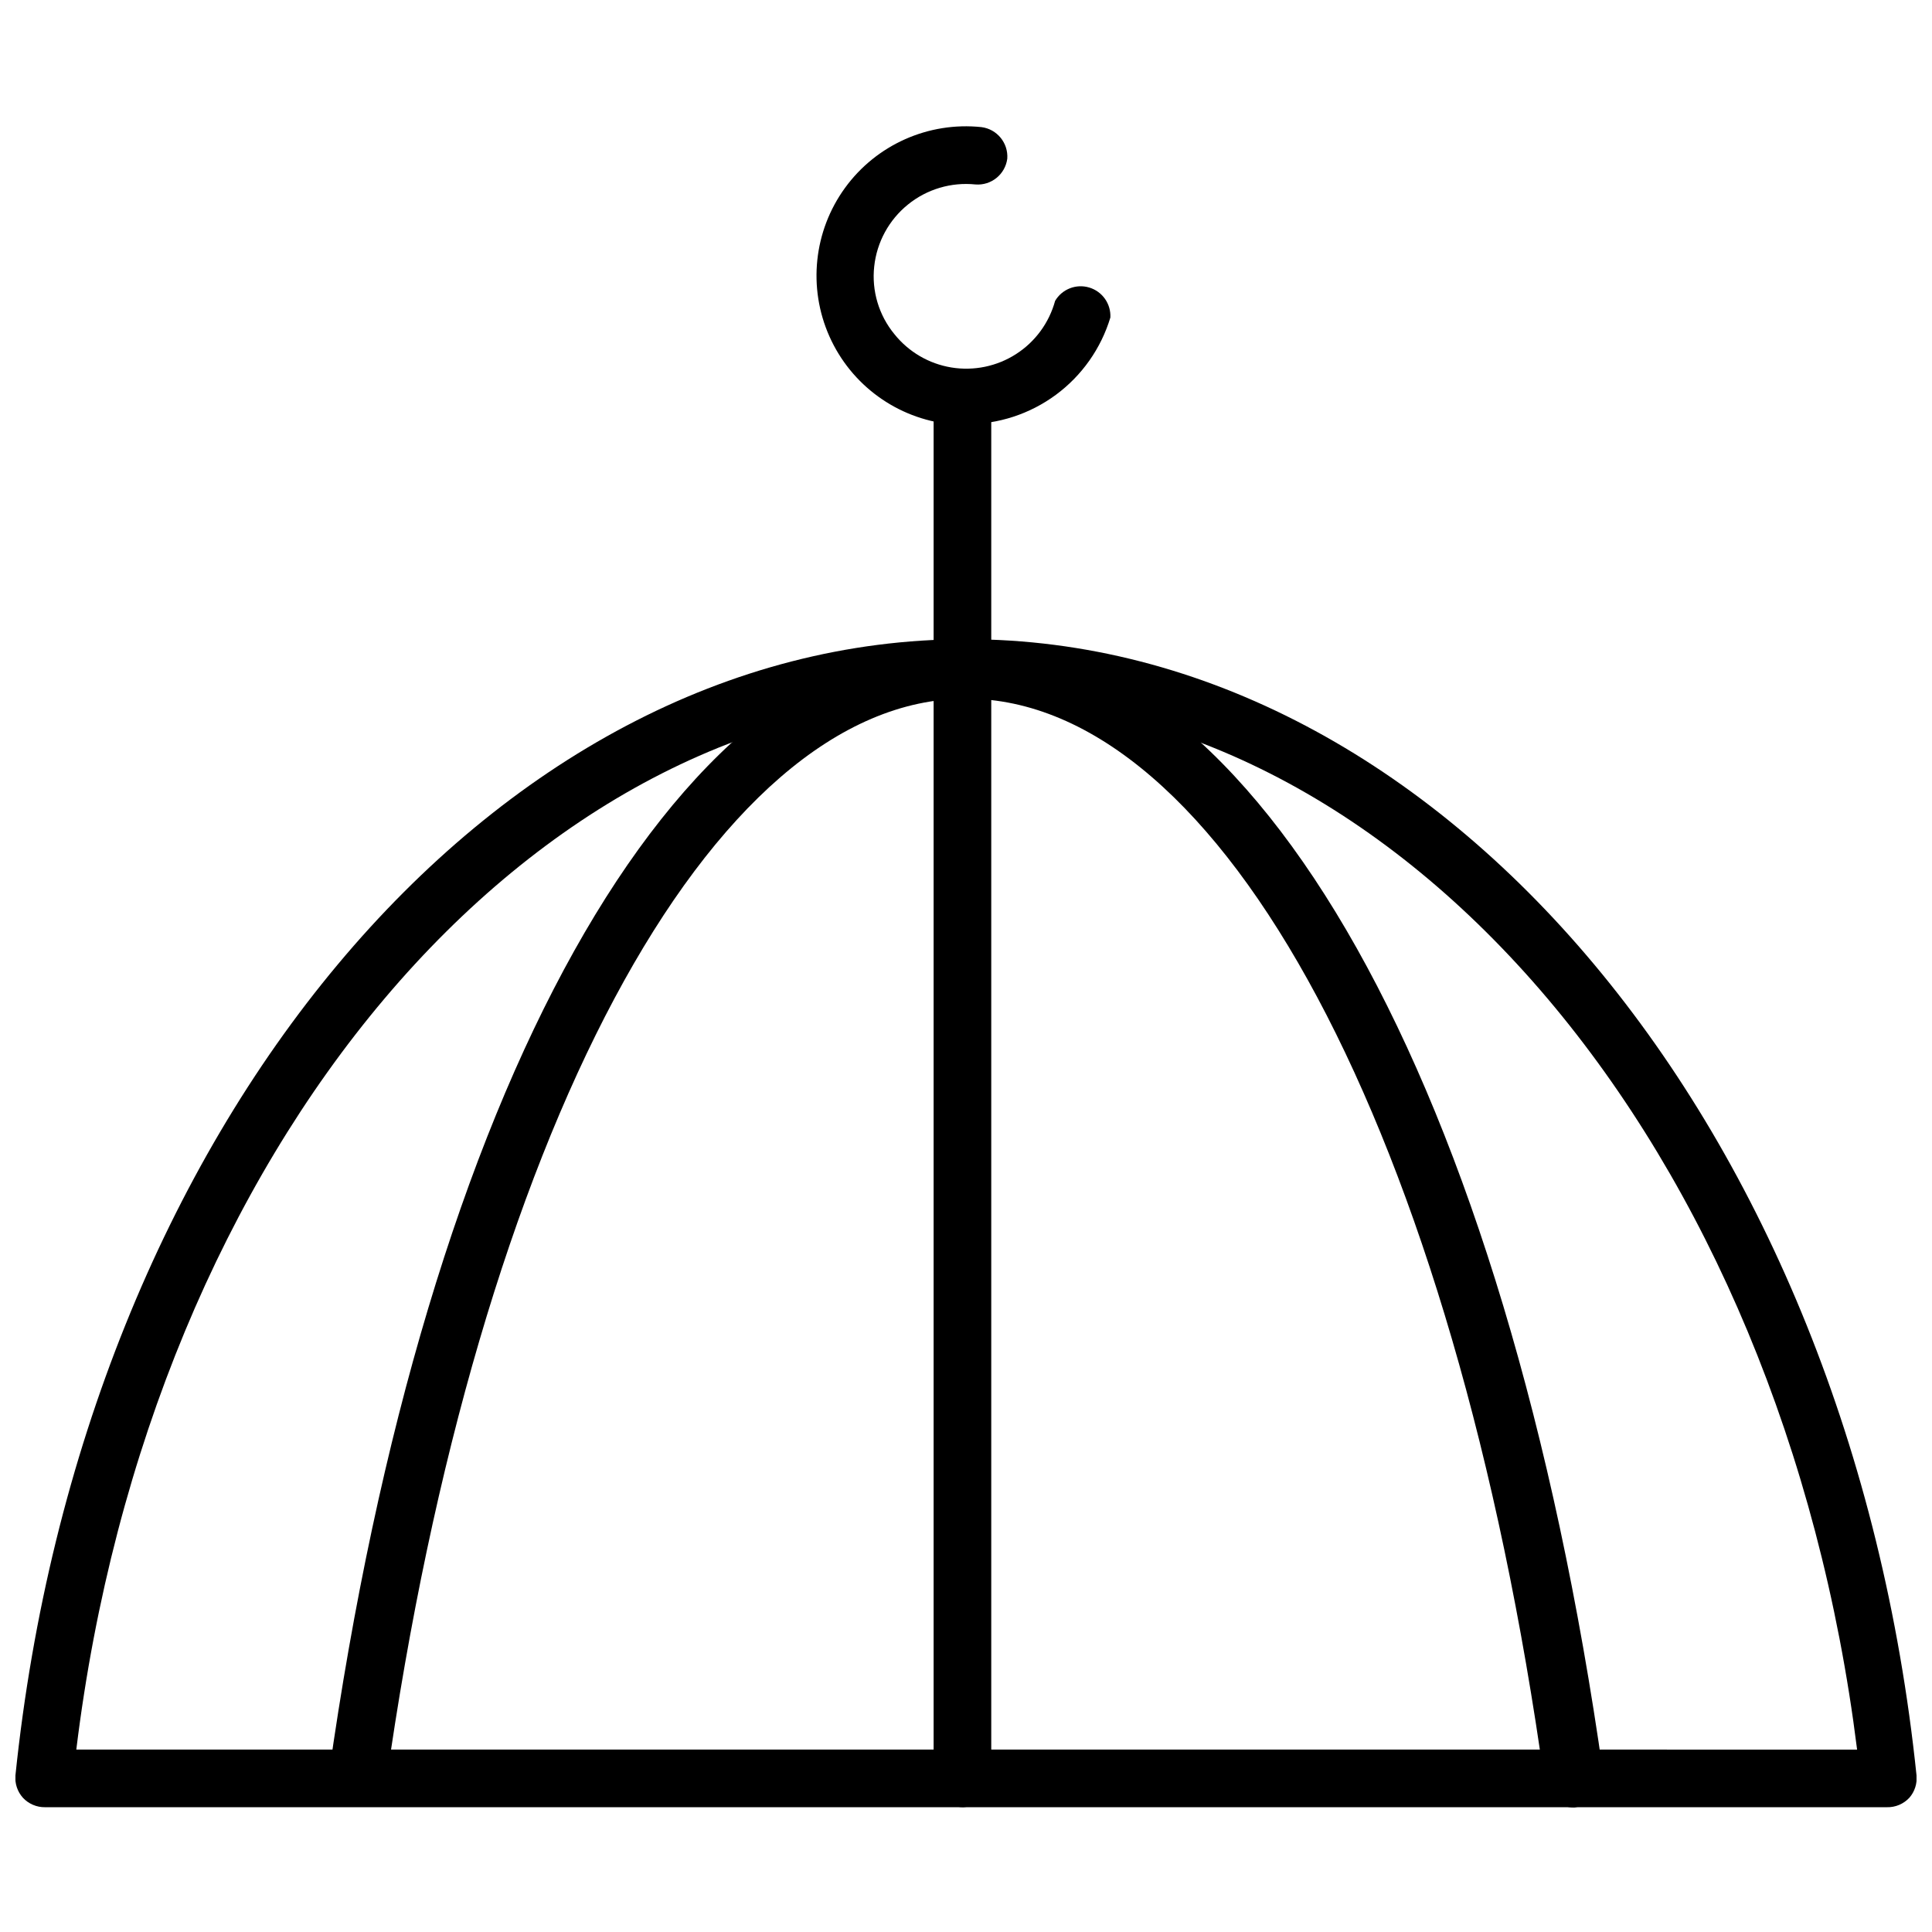
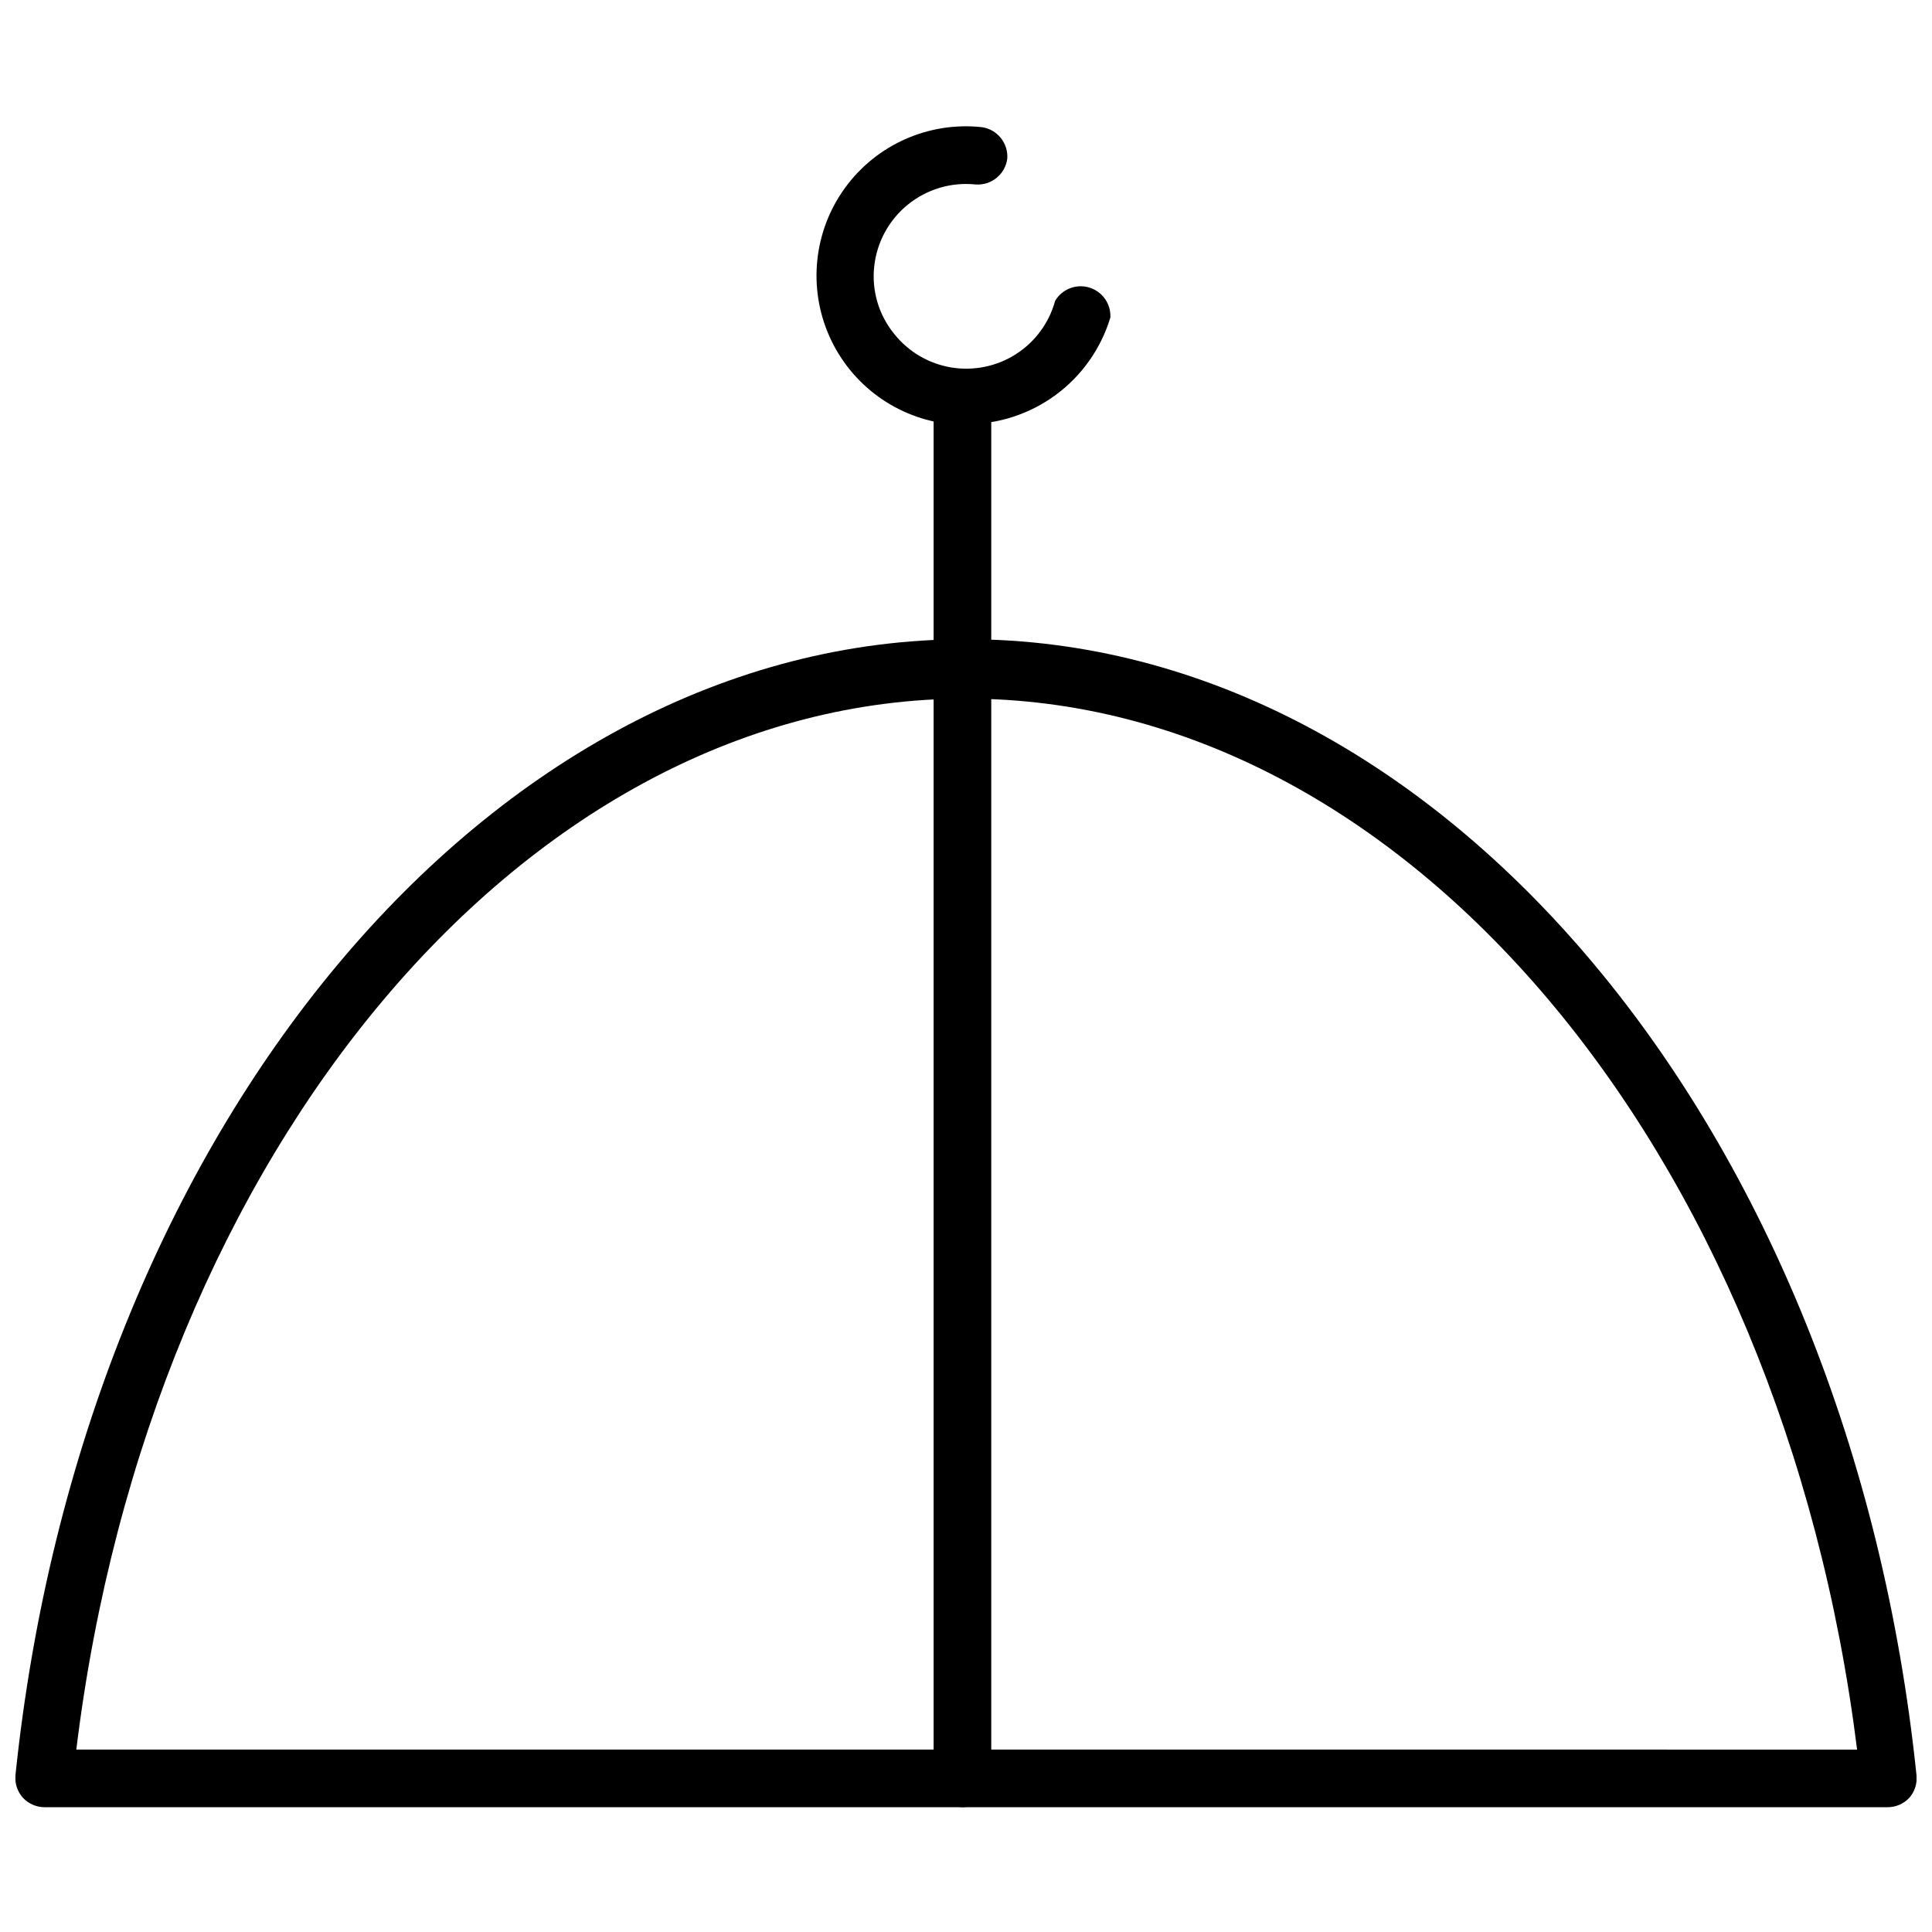
<svg xmlns="http://www.w3.org/2000/svg" width="800px" height="800px" version="1.1" viewBox="144 144 512 512">
  <defs>
    <clipPath id="a">
      <path d="m148.09 313h503.81v310h-503.81z" />
    </clipPath>
  </defs>
  <g clip-path="url(#a)">
    <path d="m644.03 622.93h-488.07c-2.234 0.039-4.383-0.879-5.902-2.519-1.441-1.613-2.152-3.75-1.969-5.902 17.789-171.53 125.95-301.11 251.91-301.11 125.95 0 234.11 129.57 251.9 301.11 0.207 2.144-0.477 4.277-1.887 5.902-1.539 1.664-3.719 2.582-5.984 2.519zm-480.2-15.273 472.32 0.004c-19.918-159.49-120.21-278.52-236.16-278.52-115.96 0-216.25 119.03-235.77 278.52z" />
  </g>
-   <path d="m561.22 623.01c-3.875 0.059-7.215-2.715-7.875-6.531-23.93-172.08-85.645-287.33-153.34-287.33s-129.5 116.04-153.66 287.33c-1.32 3.43-4.84 5.488-8.477 4.961s-6.422-3.504-6.715-7.168c25.66-181.84 91.629-299.84 168.07-300.87h0.789c76.754 0 143.04 118.08 168.86 300.71h-0.004c0.477 4.168-2.394 7.973-6.531 8.66z" />
  <path d="m400 256.41h-4.172c-14.062-1.477-26.27-10.344-32.023-23.262-5.75-12.914-4.176-27.918 4.133-39.359 8.312-11.438 22.094-17.578 36.156-16.102 4.129 0.531 7.129 4.191 6.848 8.344-0.535 4.164-4.238 7.18-8.426 6.852-6.438-0.664-12.875 1.25-17.902 5.324-5.031 4.07-8.246 9.969-8.938 16.402-0.711 6.457 1.219 12.93 5.352 17.949 3.769 4.707 9.148 7.852 15.102 8.828 5.953 0.973 12.055-0.289 17.129-3.547 5.078-3.258 8.766-8.281 10.355-14.102 1.844-3.121 5.578-4.582 9.051-3.535 3.473 1.043 5.781 4.324 5.594 7.945-2.481 8.207-7.543 15.391-14.438 20.484-6.894 5.09-15.25 7.82-23.82 7.777z" />
  <path d="m399.29 622.93c-4.348 0-7.871-3.523-7.871-7.871v-366.29c0.879-3.504 4.027-5.957 7.637-5.957 3.609 0 6.758 2.453 7.637 5.957v366.52c-0.117 4.078-3.328 7.394-7.402 7.637z" />
</svg>